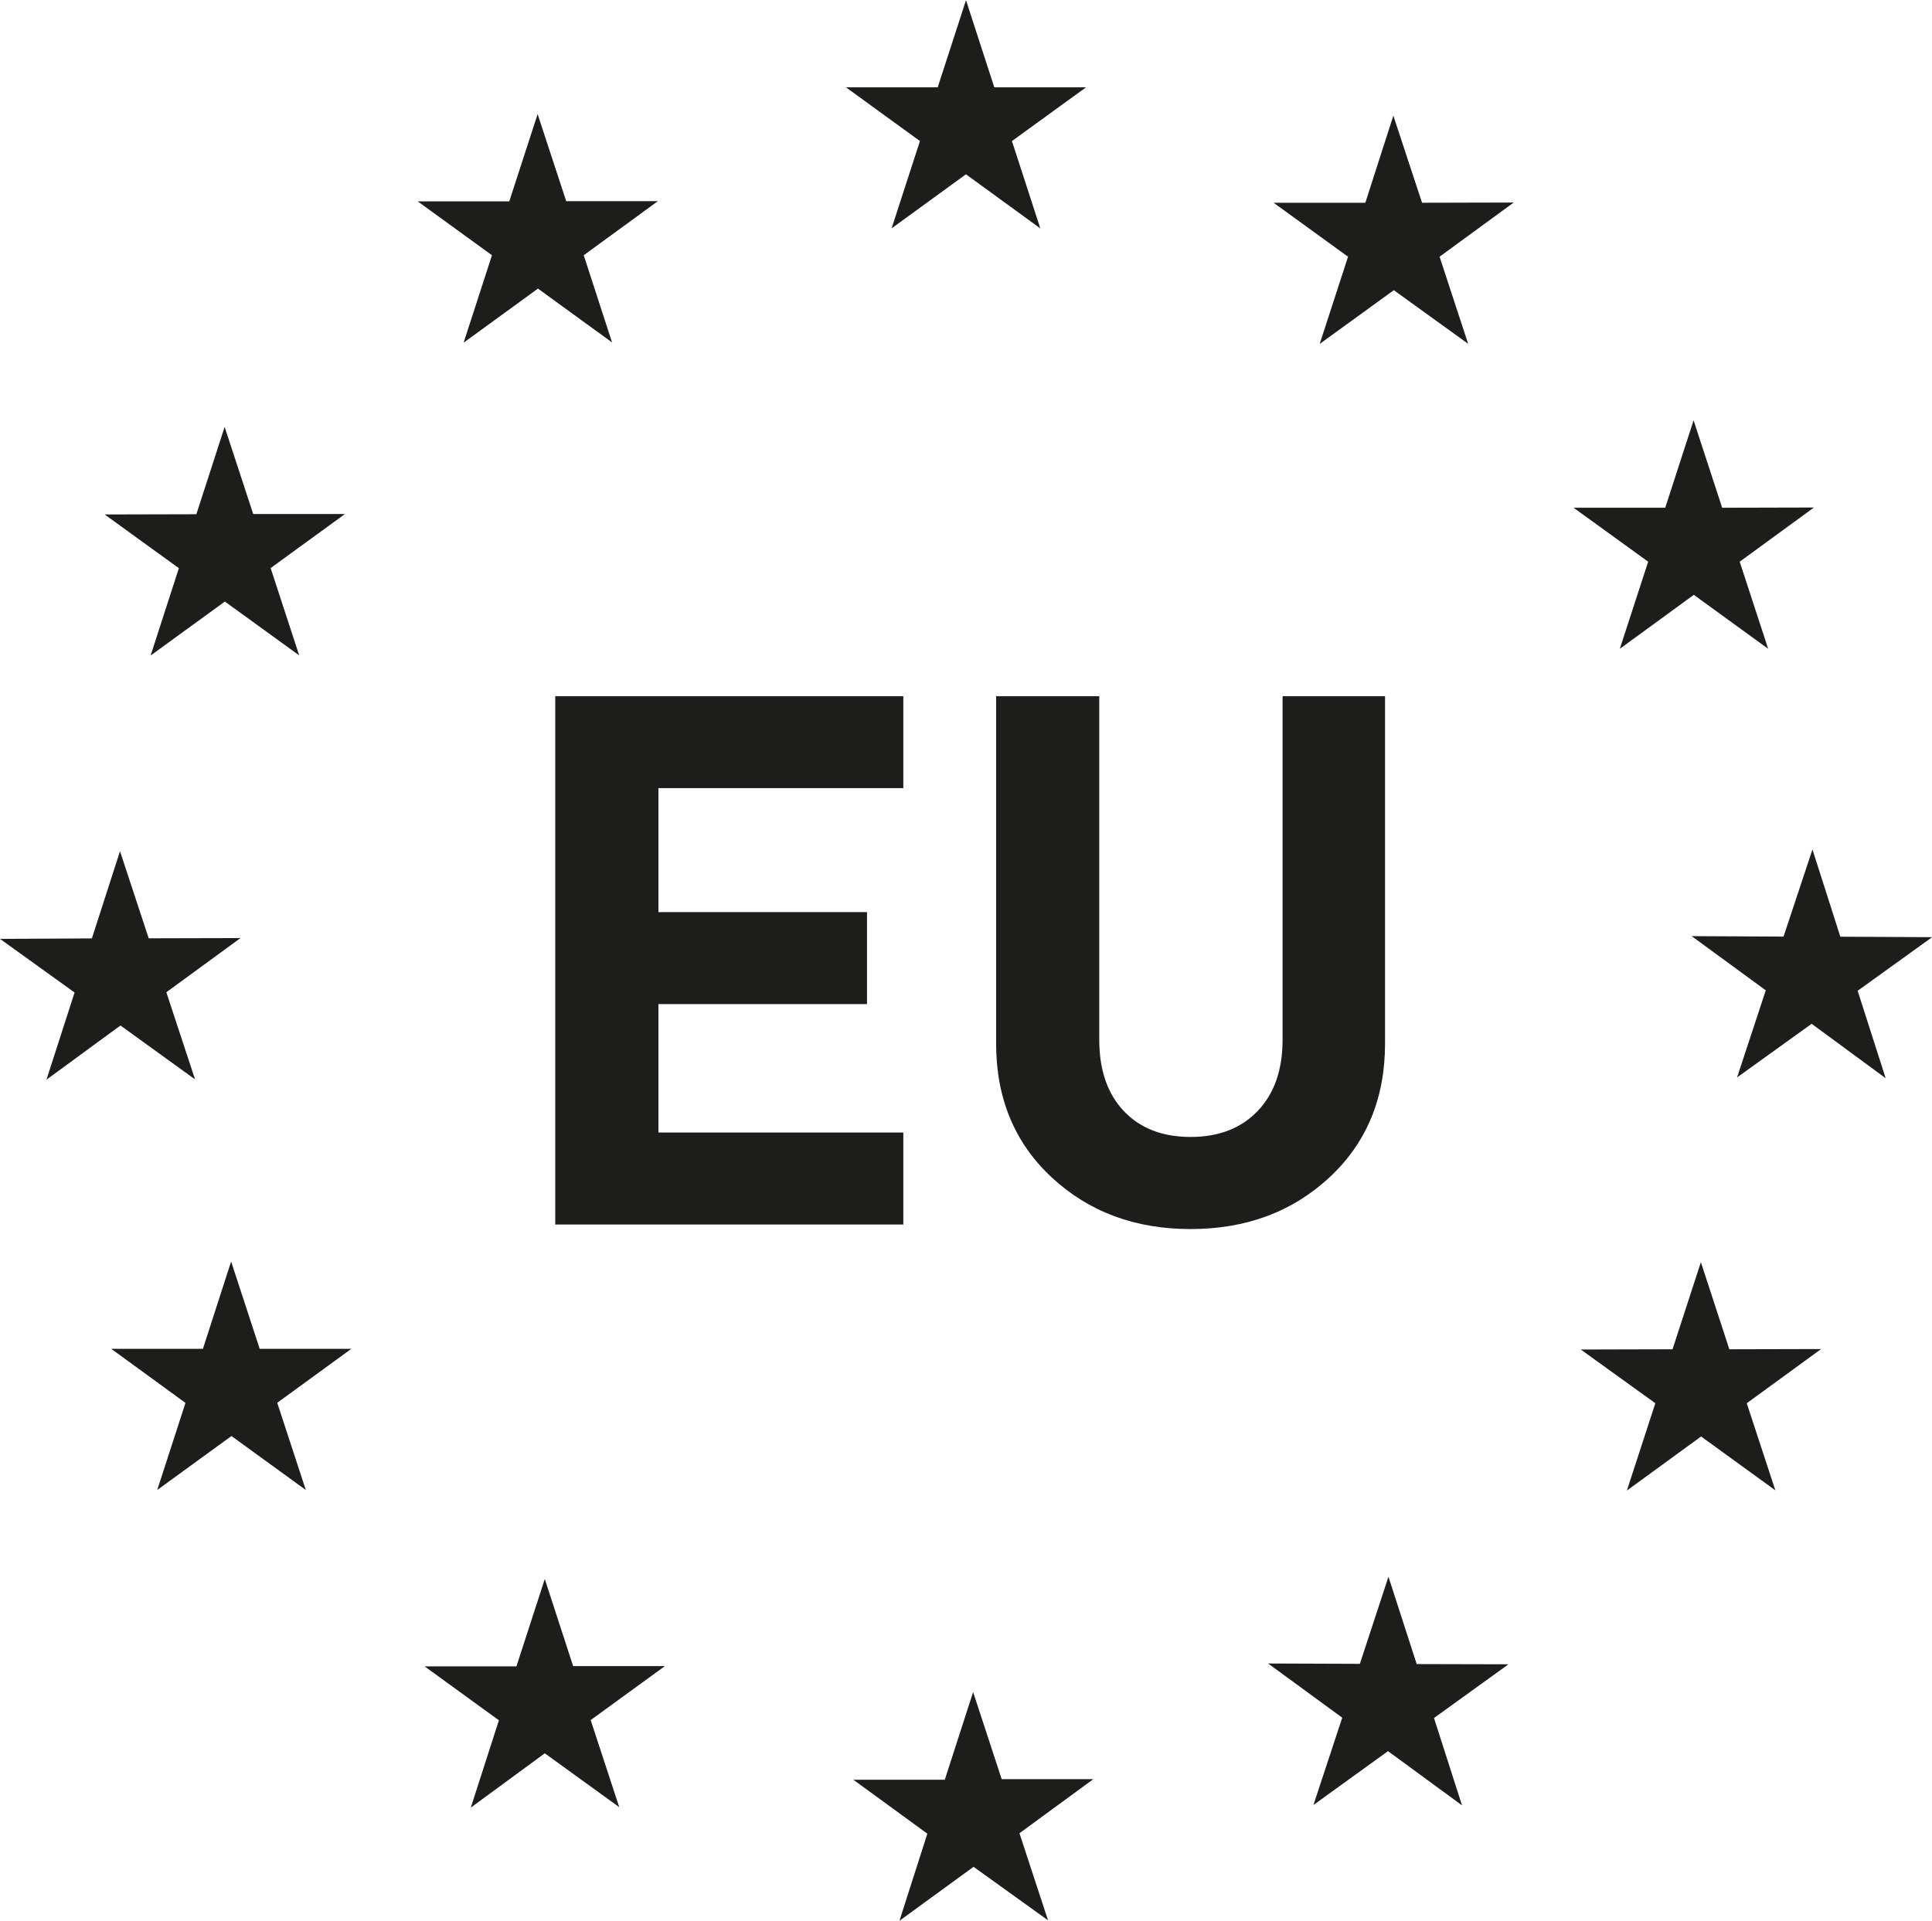
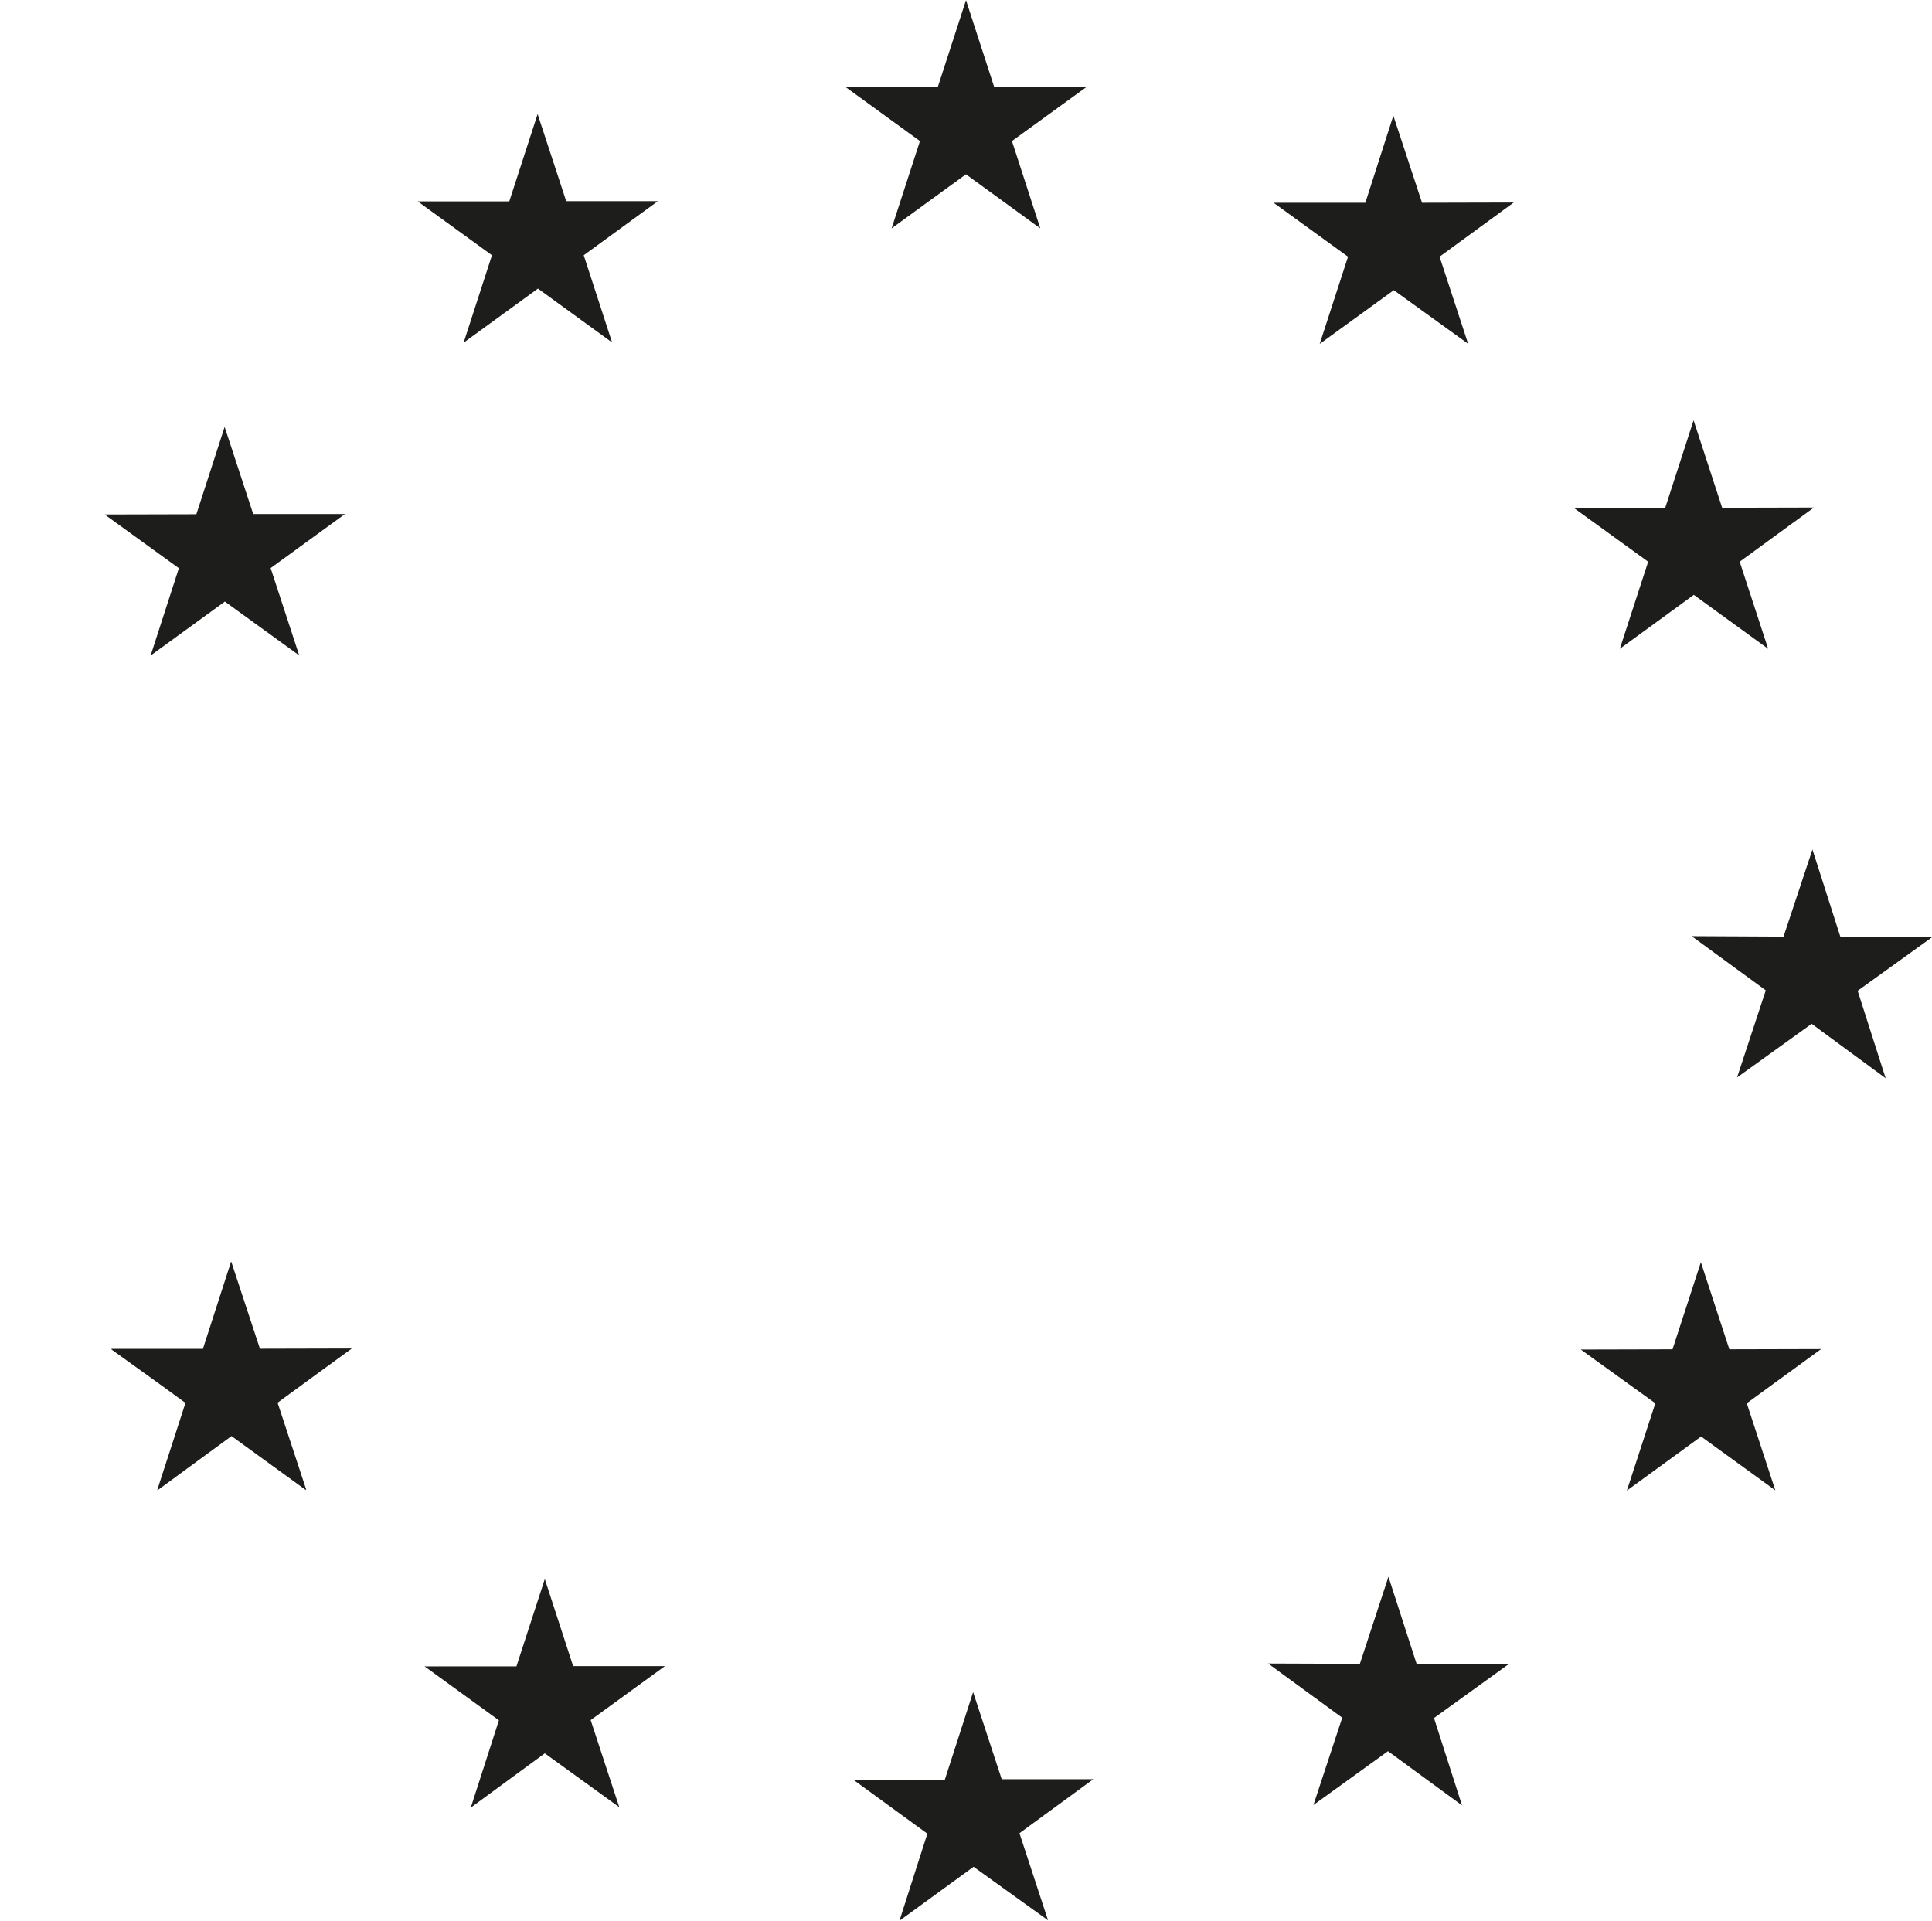
<svg xmlns="http://www.w3.org/2000/svg" id="Ebene_1" viewBox="0 0 169.69 168.72">
  <defs>
    <style>      .st0 {        fill: #1d1d1b;      }    </style>
  </defs>
-   <path class="st0" d="M83,156.33h-8.05l6.5,4.74-2.45,7.65,6.51-4.74,6.54,4.7-2.51-7.65,6.49-4.75h-8.05l-2.51-7.65-2.48,7.68ZM45.35,146.37h-8.06s6.53,4.74,6.53,4.74l-2.47,7.67,6.5-4.77,6.54,4.73-2.51-7.65,6.52-4.74h-8.06l-2.49-7.65-2.49,7.67ZM119.43,146.15l-8.05-.03,6.51,4.76-2.53,7.67,6.55-4.73,6.5,4.76-2.46-7.67,6.54-4.72-8.06-.02-2.48-7.67-2.51,7.65ZM146.9,118.52l-8.06.02,6.55,4.72-2.5,7.67,6.52-4.75,6.52,4.73-2.51-7.65,6.53-4.76-8.06.02-2.5-7.65-2.49,7.65ZM17.83,118.48h-8.06l6.52,4.75-2.48,7.65,6.52-4.74,6.53,4.74-2.51-7.66,6.51-4.74h-8.05l-2.51-7.67-2.48,7.68ZM8.06,82.43l-8.06.04,6.55,4.71-2.47,7.66,6.5-4.76,6.55,4.73-2.52-7.65,6.51-4.76-8.06.02-2.52-7.65-2.47,7.66ZM156.64,82.27l-8.06-.04,6.51,4.76-2.52,7.65,6.55-4.71,6.5,4.78-2.46-7.68,6.54-4.71-8.06-.04-2.45-7.66-2.54,7.65ZM17.25,45.17l-8.06.02,6.52,4.72-2.48,7.67,6.52-4.74,6.53,4.73-2.51-7.67,6.53-4.75h-8.06l-2.51-7.65-2.48,7.66ZM146.27,44.6h-8.06l6.55,4.74-2.49,7.65,6.5-4.74,6.53,4.74-2.5-7.65,6.52-4.76-8.06.02-2.51-7.68-2.49,7.68ZM119.92,17.81h-8.06s6.54,4.74,6.54,4.74l-2.49,7.66,6.51-4.72,6.53,4.71-2.51-7.65,6.51-4.76-8.05.02-2.52-7.65-2.46,7.65ZM44.75,17.69h-8.06l6.52,4.73-2.49,7.68,6.53-4.75,6.51,4.73-2.49-7.66,6.51-4.75h-8.05l-2.51-7.65-2.49,7.67ZM84.85,0l-2.49,7.67h-8.06l6.5,4.72-2.49,7.67,6.53-4.75,6.53,4.75-2.49-7.67,6.51-4.72h-8.06l-2.49-7.67Z" />
-   <path class="st0" d="M121.65,61.15h-9v30.18c0,2.65-.73,4.74-2.19,6.26-1.45,1.52-3.42,2.28-5.89,2.28s-4.43-.76-5.87-2.28c-1.43-1.52-2.15-3.6-2.15-6.26v-30.18h-9.06v30.51c0,4.82,1.63,8.74,4.89,11.77,3.26,3.02,7.32,4.53,12.19,4.53s8.93-1.51,12.19-4.53c3.26-3.03,4.89-6.95,4.89-11.77v-30.51ZM79.34,99.48h-21.51v-11.28h18.32v-8.08h-18.32v-10.89h21.51v-8.08h-30.57v46.41h30.57v-8.08Z" />
+   <path class="st0" d="M83,156.33h-8.05l6.5,4.74-2.45,7.65,6.51-4.74,6.54,4.7-2.51-7.65,6.49-4.75h-8.05l-2.51-7.65-2.48,7.68ZM45.35,146.37h-8.06s6.53,4.74,6.53,4.74l-2.47,7.67,6.5-4.77,6.54,4.73-2.51-7.65,6.52-4.74h-8.06l-2.49-7.65-2.49,7.67ZM119.43,146.15l-8.05-.03,6.51,4.76-2.53,7.67,6.55-4.73,6.5,4.76-2.46-7.67,6.54-4.72-8.06-.02-2.48-7.67-2.51,7.65ZM146.9,118.52l-8.06.02,6.55,4.72-2.5,7.67,6.52-4.75,6.52,4.73-2.51-7.65,6.53-4.76-8.06.02-2.5-7.65-2.49,7.65ZM17.83,118.48h-8.06l6.52,4.75-2.48,7.65,6.52-4.74,6.53,4.74-2.51-7.66,6.51-4.74h-8.05l-2.51-7.67-2.48,7.68Zl-8.06.04,6.55,4.71-2.47,7.66,6.5-4.76,6.55,4.73-2.52-7.65,6.51-4.76-8.06.02-2.52-7.65-2.47,7.66ZM156.64,82.27l-8.06-.04,6.51,4.76-2.52,7.65,6.55-4.71,6.5,4.78-2.46-7.68,6.54-4.71-8.06-.04-2.45-7.66-2.54,7.65ZM17.25,45.17l-8.06.02,6.52,4.72-2.48,7.67,6.52-4.74,6.53,4.73-2.51-7.67,6.53-4.75h-8.06l-2.51-7.65-2.48,7.66ZM146.27,44.6h-8.06l6.55,4.74-2.49,7.65,6.5-4.74,6.53,4.74-2.5-7.65,6.52-4.76-8.06.02-2.51-7.68-2.49,7.68ZM119.92,17.81h-8.06s6.54,4.74,6.54,4.74l-2.49,7.66,6.51-4.72,6.53,4.71-2.51-7.65,6.51-4.76-8.05.02-2.52-7.65-2.46,7.65ZM44.75,17.69h-8.06l6.52,4.73-2.49,7.68,6.53-4.75,6.51,4.73-2.49-7.66,6.51-4.75h-8.05l-2.51-7.65-2.49,7.67ZM84.85,0l-2.49,7.67h-8.06l6.5,4.72-2.49,7.67,6.53-4.75,6.53,4.75-2.49-7.67,6.51-4.72h-8.06l-2.49-7.67Z" />
</svg>